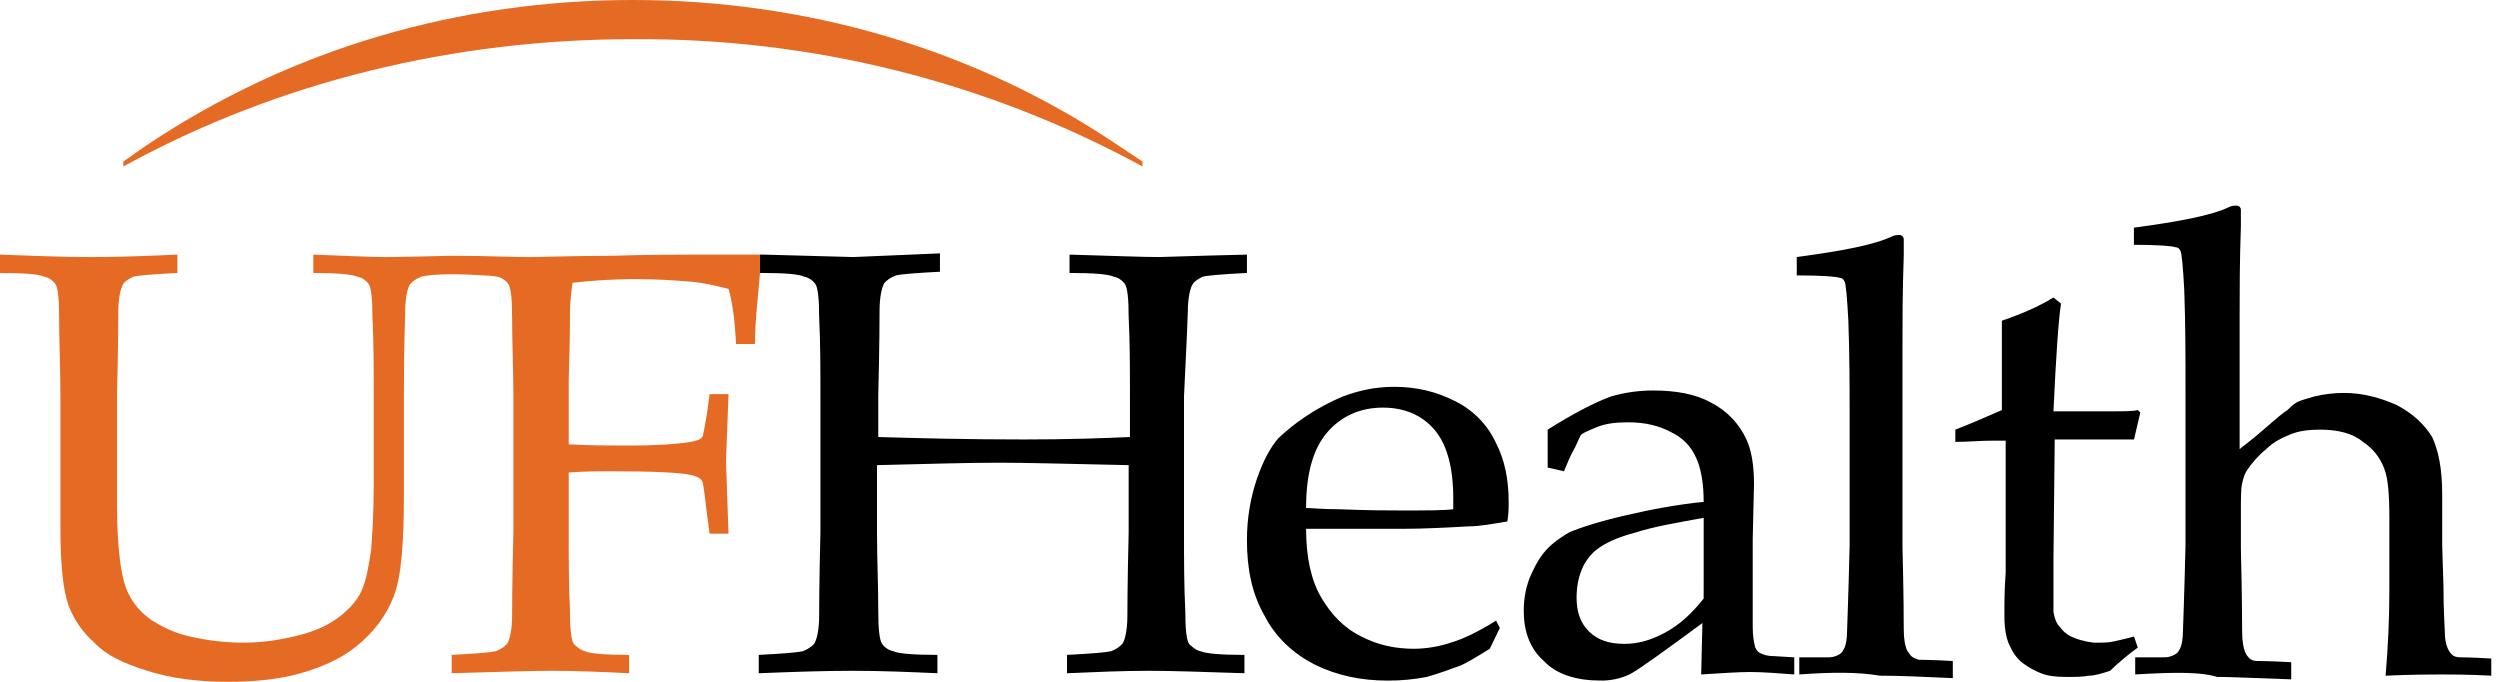
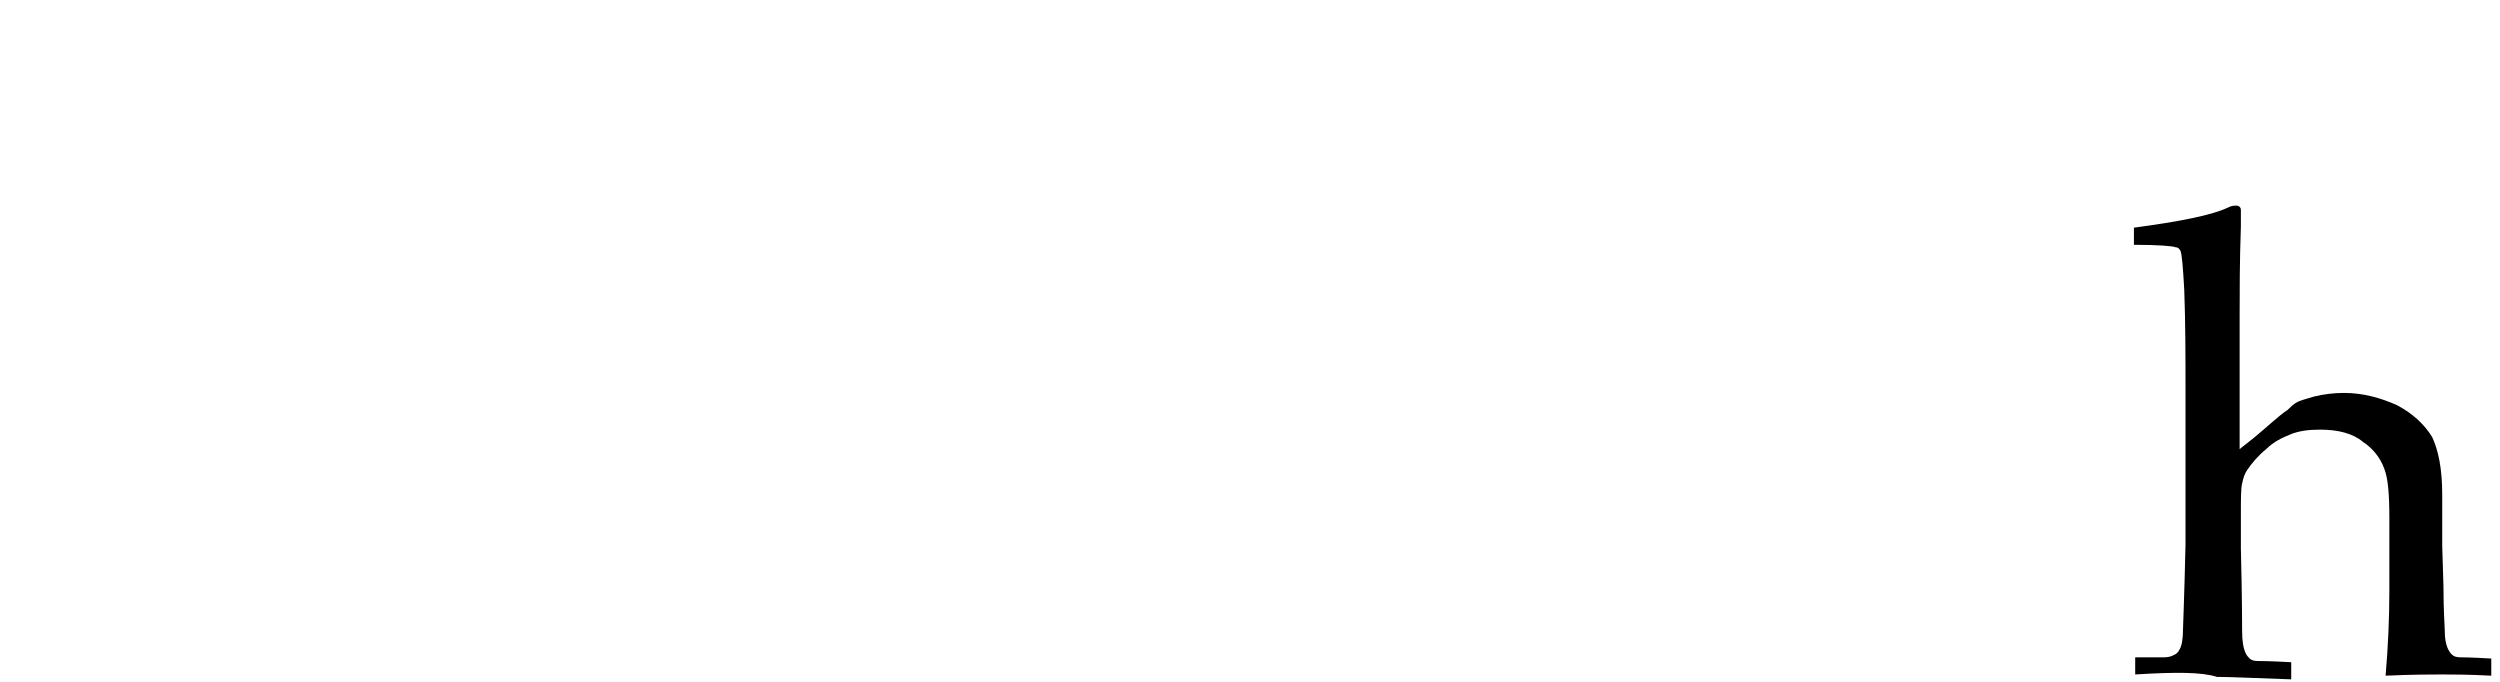
<svg xmlns="http://www.w3.org/2000/svg" width="88" height="24" viewBox="0 0 88 24" fill="none">
-   <path d="M39.374 5.128C34.281 1.68 28.302 0 22.277 0C16.21 0 10.276 1.68 5.139 5.128L4.341 5.687V5.86C9.833 2.844 16.034 1.379 22.279 1.379C28.524 1.336 34.68 2.844 40.216 5.86V5.687L39.374 5.128ZM26.751 9.609V8.963H24.271C23.784 8.963 22.854 8.963 21.48 9.005C20.107 9.005 19.133 9.049 18.602 9.049C18.07 9.049 16.919 9.005 16.254 9.005H15.812C15.812 9.005 14.084 9.049 13.597 9.049C13.065 9.049 12.18 9.005 11.028 8.963V9.609C11.869 9.609 12.357 9.652 12.578 9.738C12.739 9.77 12.882 9.863 12.977 9.997C13.066 10.126 13.11 10.514 13.11 11.159C13.155 12.065 13.155 12.97 13.155 13.918V17.105C13.155 18.011 13.11 18.743 13.065 19.346C12.977 19.95 12.888 20.424 12.755 20.726C12.623 21.07 12.357 21.371 12.047 21.63C11.737 21.889 11.294 22.148 10.674 22.32C10.054 22.492 9.345 22.622 8.548 22.622C7.922 22.619 7.298 22.547 6.688 22.405C6.112 22.276 5.714 22.061 5.359 21.846C4.917 21.544 4.606 21.156 4.43 20.682C4.252 20.208 4.119 19.217 4.119 17.753V13.917C4.164 12.108 4.164 11.117 4.164 10.988C4.164 10.47 4.252 10.125 4.34 9.996C4.385 9.911 4.517 9.823 4.695 9.738C4.872 9.694 5.403 9.652 6.245 9.609V8.963C5.271 9.005 4.251 9.049 3.233 9.049C2.214 9.049 1.151 9.005 0 8.963V9.609C0.842 9.609 1.373 9.652 1.55 9.738C1.711 9.77 1.854 9.863 1.949 9.997C2.037 10.126 2.081 10.514 2.081 11.159C2.081 12.065 2.126 12.97 2.126 13.918V18.528C2.126 19.863 2.215 20.812 2.436 21.371C2.628 21.852 2.932 22.281 3.322 22.622C3.721 23.052 4.34 23.354 5.182 23.611C5.979 23.871 6.953 24 8.016 24C8.946 24 9.832 23.914 10.585 23.698C11.338 23.483 12.002 23.181 12.489 22.793C13.154 22.276 13.597 21.674 13.862 20.983C14.128 20.294 14.217 19.131 14.217 17.407V13.917C14.217 12.108 14.262 11.117 14.262 10.988C14.262 10.47 14.35 10.125 14.439 9.996C14.527 9.911 14.616 9.823 14.837 9.738C14.97 9.694 15.369 9.652 15.989 9.652C16.21 9.652 17.318 9.694 17.494 9.738C17.655 9.77 17.798 9.863 17.893 9.997C17.982 10.126 18.026 10.514 18.026 11.159C18.026 12.065 18.071 12.97 18.071 13.918V18.743C18.026 20.553 18.026 21.544 18.026 21.674C18.026 22.191 17.937 22.535 17.849 22.664C17.761 22.75 17.671 22.837 17.45 22.923C17.273 22.966 16.742 23.009 15.9 23.052V23.698C17.45 23.655 18.602 23.612 19.443 23.612C20.329 23.612 21.259 23.655 22.145 23.698V23.052C21.303 23.052 20.772 23.009 20.594 22.923C20.418 22.88 20.285 22.75 20.196 22.664C20.107 22.535 20.063 22.147 20.063 21.501C20.019 20.596 20.019 19.691 20.019 18.743V16.632C20.551 16.589 21.082 16.589 21.569 16.589C22.986 16.589 23.916 16.632 24.315 16.718C24.536 16.761 24.67 16.847 24.714 16.933C24.758 16.977 24.802 17.407 24.891 18.14L24.979 18.786H25.644L25.555 16.244L25.644 13.874H24.979L24.891 14.521C24.802 15.038 24.758 15.339 24.714 15.383C24.669 15.469 24.537 15.511 24.315 15.555C23.784 15.641 23.03 15.684 22.145 15.684C21.525 15.684 20.816 15.684 20.019 15.641V13.357C20.064 11.978 20.064 11.16 20.064 10.988C20.064 10.643 20.107 10.297 20.152 9.953C20.887 9.869 21.626 9.826 22.366 9.824C23.075 9.824 23.739 9.867 24.271 9.911C24.803 9.953 25.29 10.083 25.644 10.168C25.777 10.6 25.865 11.246 25.909 12.108H26.574C26.574 11.245 26.707 10.255 26.751 9.609Z" fill="#E56A24" />
-   <path d="M41.811 10.988C41.811 10.47 41.899 10.125 41.988 9.996C42.033 9.91 42.165 9.823 42.342 9.738C42.519 9.694 43.051 9.652 43.892 9.608V8.962C42.032 9.005 40.969 9.048 40.792 9.048C40.217 9.048 39.153 9.005 37.647 8.962V9.608C38.489 9.608 39.02 9.652 39.198 9.738C39.358 9.77 39.501 9.863 39.596 9.996C39.685 10.126 39.729 10.514 39.729 11.16C39.774 12.065 39.774 12.969 39.774 13.917V15.383C38.843 15.425 37.603 15.469 36.053 15.469C34.016 15.469 32.332 15.425 30.915 15.383V13.917C30.96 12.107 30.96 11.117 30.96 10.944C30.96 10.427 31.049 10.082 31.137 9.953C31.225 9.867 31.314 9.781 31.536 9.694C31.712 9.652 32.244 9.608 33.086 9.565V8.919L30.03 9.048L26.885 8.962H26.752V9.608H26.797C27.638 9.608 28.125 9.652 28.303 9.738C28.463 9.77 28.605 9.863 28.7 9.996C28.79 10.126 28.834 10.514 28.834 11.16C28.879 12.065 28.879 12.969 28.879 13.917V18.743C28.834 20.553 28.834 21.544 28.834 21.674C28.834 22.19 28.745 22.535 28.657 22.663C28.546 22.78 28.41 22.869 28.258 22.923C28.081 22.966 27.55 23.009 26.708 23.052V23.698C27.815 23.655 28.922 23.612 30.03 23.612C31.049 23.612 32.023 23.655 32.997 23.698V23.052C32.156 23.052 31.624 23.009 31.447 22.923C31.286 22.89 31.144 22.798 31.049 22.664C30.96 22.535 30.915 22.147 30.915 21.501C30.915 20.596 30.871 19.691 30.871 18.743V16.373C32.599 16.331 34.06 16.287 35.167 16.287C36.186 16.287 37.691 16.331 39.729 16.373V18.743C39.684 20.553 39.684 21.544 39.684 21.674C39.684 22.19 39.596 22.535 39.508 22.663C39.397 22.78 39.26 22.869 39.109 22.923C38.932 22.966 38.401 23.009 37.559 23.052V23.698C38.578 23.655 39.508 23.612 40.438 23.612C41.324 23.612 42.431 23.655 43.804 23.698V23.052C42.962 23.052 42.475 23.009 42.254 22.923C42.077 22.88 41.943 22.75 41.855 22.664C41.767 22.535 41.722 22.147 41.722 21.501C41.677 20.596 41.677 19.691 41.677 18.743V13.96C41.767 12.108 41.811 11.117 41.811 10.988ZM52.794 22.104L52.44 22.837C51.952 23.138 51.599 23.354 51.377 23.44C51.022 23.57 50.669 23.698 50.226 23.828C49.773 23.915 49.313 23.959 48.852 23.957C47.922 23.957 47.081 23.785 46.283 23.397C45.531 23.009 44.911 22.449 44.512 21.674C44.069 20.898 43.892 20.036 43.892 19.002C43.892 18.227 44.025 17.494 44.246 16.847C44.468 16.201 44.733 15.727 44.999 15.425C45.301 15.139 45.627 14.88 45.974 14.65C46.379 14.379 46.809 14.149 47.258 13.96C47.834 13.745 48.41 13.616 49.074 13.616C49.871 13.616 50.58 13.788 51.244 14.133C51.869 14.445 52.369 14.962 52.661 15.598C52.971 16.201 53.105 16.891 53.105 17.666C53.105 17.881 53.105 18.097 53.059 18.356C52.528 18.442 52.085 18.528 51.687 18.528C50.934 18.571 50.136 18.614 49.384 18.614H45.974C45.974 19.605 46.15 20.424 46.505 21.027C46.859 21.63 47.303 22.104 47.922 22.405C48.499 22.708 49.118 22.837 49.783 22.837C50.219 22.832 50.652 22.759 51.066 22.622C51.51 22.492 52.041 22.234 52.661 21.846L52.794 22.104ZM45.974 17.881C46.15 17.881 46.549 17.925 47.125 17.925C48.188 17.968 48.897 17.968 49.295 17.968C50.225 17.968 50.845 17.968 51.155 17.925V17.537C51.155 16.459 50.934 15.641 50.491 15.124C50.049 14.606 49.428 14.348 48.675 14.348C47.878 14.348 47.213 14.65 46.726 15.211C46.239 15.77 45.974 16.632 45.974 17.881ZM55.053 16.588L54.478 16.459V15.124C55.364 14.563 56.116 14.176 56.692 13.96C57.181 13.816 57.688 13.744 58.198 13.745C58.995 13.745 59.704 13.874 60.235 14.176C60.782 14.455 61.219 14.91 61.475 15.469C61.653 15.857 61.741 16.373 61.741 17.062L61.696 18.959V22.061C61.696 22.406 61.741 22.622 61.785 22.793C61.83 22.88 61.874 22.966 62.006 23.009C62.095 23.052 62.228 23.096 62.449 23.096L63.158 23.138V23.741C62.583 23.698 62.051 23.655 61.608 23.655C61.166 23.655 60.589 23.698 59.881 23.741L59.925 21.931C58.464 23.009 57.622 23.611 57.356 23.741C57.037 23.888 56.689 23.962 56.337 23.956C55.496 23.956 54.788 23.741 54.344 23.267C53.857 22.837 53.636 22.233 53.636 21.501C53.636 21.027 53.724 20.596 53.902 20.208C54.079 19.82 54.256 19.519 54.522 19.26C54.743 19.045 55.009 18.872 55.23 18.742C55.629 18.571 56.294 18.355 57.224 18.14C58.153 17.924 59.083 17.753 59.969 17.666C59.969 17.02 59.881 16.502 59.704 16.114C59.53 15.714 59.214 15.392 58.818 15.21C58.419 14.995 57.932 14.865 57.312 14.865C56.869 14.865 56.515 14.909 56.204 15.037C55.895 15.166 55.673 15.253 55.629 15.339L55.452 15.727C55.275 16.028 55.142 16.372 55.053 16.588ZM59.97 18.227C59.039 18.399 58.242 18.528 57.578 18.743C56.913 18.916 56.471 19.131 56.204 19.346C56.028 19.476 55.895 19.648 55.762 19.864C55.585 20.209 55.496 20.596 55.496 21.026C55.496 21.544 55.629 21.931 55.938 22.234C56.249 22.535 56.647 22.664 57.179 22.664C57.666 22.664 58.109 22.535 58.596 22.276C59.083 22.018 59.526 21.63 59.969 21.07L59.97 18.227ZM63.335 23.741V23.138H64.355C64.478 23.141 64.6 23.111 64.709 23.052C64.787 23.019 64.85 22.957 64.885 22.88C64.974 22.75 65.019 22.492 65.019 22.148C65.019 22.061 65.063 21.07 65.107 19.174V14.865C65.107 13.701 65.107 12.495 65.062 11.288C65.019 10.47 64.974 9.996 64.93 9.91C64.885 9.823 64.841 9.78 64.753 9.78C64.664 9.737 64.133 9.694 63.246 9.694V9.048C64.841 8.833 65.993 8.617 66.613 8.315C66.701 8.272 66.79 8.272 66.834 8.272C66.879 8.272 66.922 8.272 66.967 8.315C67.012 8.359 67.012 8.401 67.012 8.444V9.005C66.967 10.254 66.967 11.288 66.967 12.193V19.216C67.012 21.026 67.012 21.974 67.012 22.147C67.012 22.492 67.056 22.75 67.144 22.922C67.189 22.965 67.233 23.051 67.277 23.095C67.322 23.137 67.41 23.181 67.543 23.224C67.587 23.224 67.985 23.224 68.739 23.267V23.87C67.764 23.827 66.922 23.784 66.17 23.784C65.417 23.655 64.487 23.656 63.335 23.741ZM68.828 15.555V15.124C69.492 14.866 70.068 14.607 70.466 14.434V11.289C71.219 11.031 71.795 10.771 72.282 10.471L72.548 10.686C72.46 11.246 72.371 12.539 72.282 14.478H74.409C74.763 14.478 75.073 14.478 75.25 14.434L75.339 14.521L75.117 15.469H72.326L72.282 19.691V21.544C72.327 21.76 72.371 21.932 72.504 22.061C72.593 22.19 72.725 22.32 72.902 22.406C73.08 22.492 73.345 22.579 73.7 22.622C74.01 22.622 74.232 22.622 74.409 22.578C74.586 22.535 74.807 22.492 75.117 22.405L75.25 22.794C74.896 23.052 74.586 23.311 74.275 23.612C74.01 23.698 73.744 23.785 73.523 23.785C73.301 23.828 73.036 23.828 72.725 23.828C72.326 23.828 72.061 23.785 71.839 23.698C71.619 23.61 71.411 23.494 71.219 23.354C71.026 23.208 70.874 23.015 70.777 22.794C70.644 22.578 70.555 22.19 70.555 21.716C70.555 21.242 70.555 20.726 70.6 20.165V15.511H70.156C69.669 15.511 69.271 15.555 68.828 15.555Z" fill="black" />
  <path d="M75.159 23.741V23.137H76.177C76.301 23.141 76.423 23.111 76.532 23.051C76.61 23.018 76.673 22.956 76.709 22.879C76.798 22.75 76.842 22.491 76.842 22.147C76.842 22.061 76.886 21.069 76.93 19.174V13.787C76.93 12.625 76.93 11.417 76.886 10.211C76.842 9.392 76.798 8.918 76.753 8.833C76.709 8.747 76.664 8.703 76.576 8.703C76.487 8.66 75.956 8.617 75.114 8.617V8.014C76.709 7.799 77.861 7.583 78.48 7.281C78.569 7.238 78.658 7.238 78.702 7.238C78.746 7.238 78.791 7.238 78.835 7.281C78.879 7.325 78.879 7.367 78.879 7.411V7.971C78.835 9.221 78.835 10.254 78.835 11.159V15.812C78.923 15.727 79.234 15.511 79.677 15.123C80.12 14.735 80.429 14.477 80.517 14.434C80.651 14.305 80.739 14.219 80.828 14.175C80.96 14.089 81.182 14.046 81.448 13.96C81.796 13.874 82.152 13.831 82.51 13.831C83.175 13.831 83.795 14.003 84.371 14.261C84.947 14.563 85.345 14.951 85.611 15.382C85.832 15.856 85.966 16.502 85.966 17.407V19.216L86.01 20.639C86.01 21.544 86.054 22.017 86.054 22.146C86.054 22.491 86.098 22.707 86.187 22.879C86.22 22.944 86.265 23.003 86.32 23.051C86.364 23.095 86.453 23.137 86.586 23.137C86.63 23.137 86.984 23.137 87.693 23.181V23.784C86.896 23.741 86.275 23.741 85.921 23.741C85.611 23.741 84.947 23.741 83.973 23.784C84.061 22.75 84.105 21.759 84.105 20.811V18.226C84.105 17.407 84.061 16.846 83.928 16.502C83.787 16.113 83.522 15.78 83.175 15.554C82.821 15.253 82.289 15.123 81.669 15.123C81.271 15.123 80.916 15.166 80.607 15.296C80.296 15.425 80.03 15.554 79.765 15.813C79.499 16.028 79.278 16.286 79.1 16.545C79.012 16.675 78.968 16.804 78.923 17.019C78.879 17.192 78.879 17.537 78.879 18.096V19.303C78.923 21.113 78.923 22.061 78.923 22.233C78.923 22.578 78.968 22.836 79.056 23.009C79.1 23.095 79.145 23.137 79.189 23.181C79.234 23.224 79.322 23.267 79.455 23.267C79.499 23.267 79.898 23.267 80.651 23.31V23.913C79.366 23.87 78.525 23.827 78.037 23.827C77.506 23.654 76.576 23.654 75.159 23.741Z" fill="black" />
</svg>